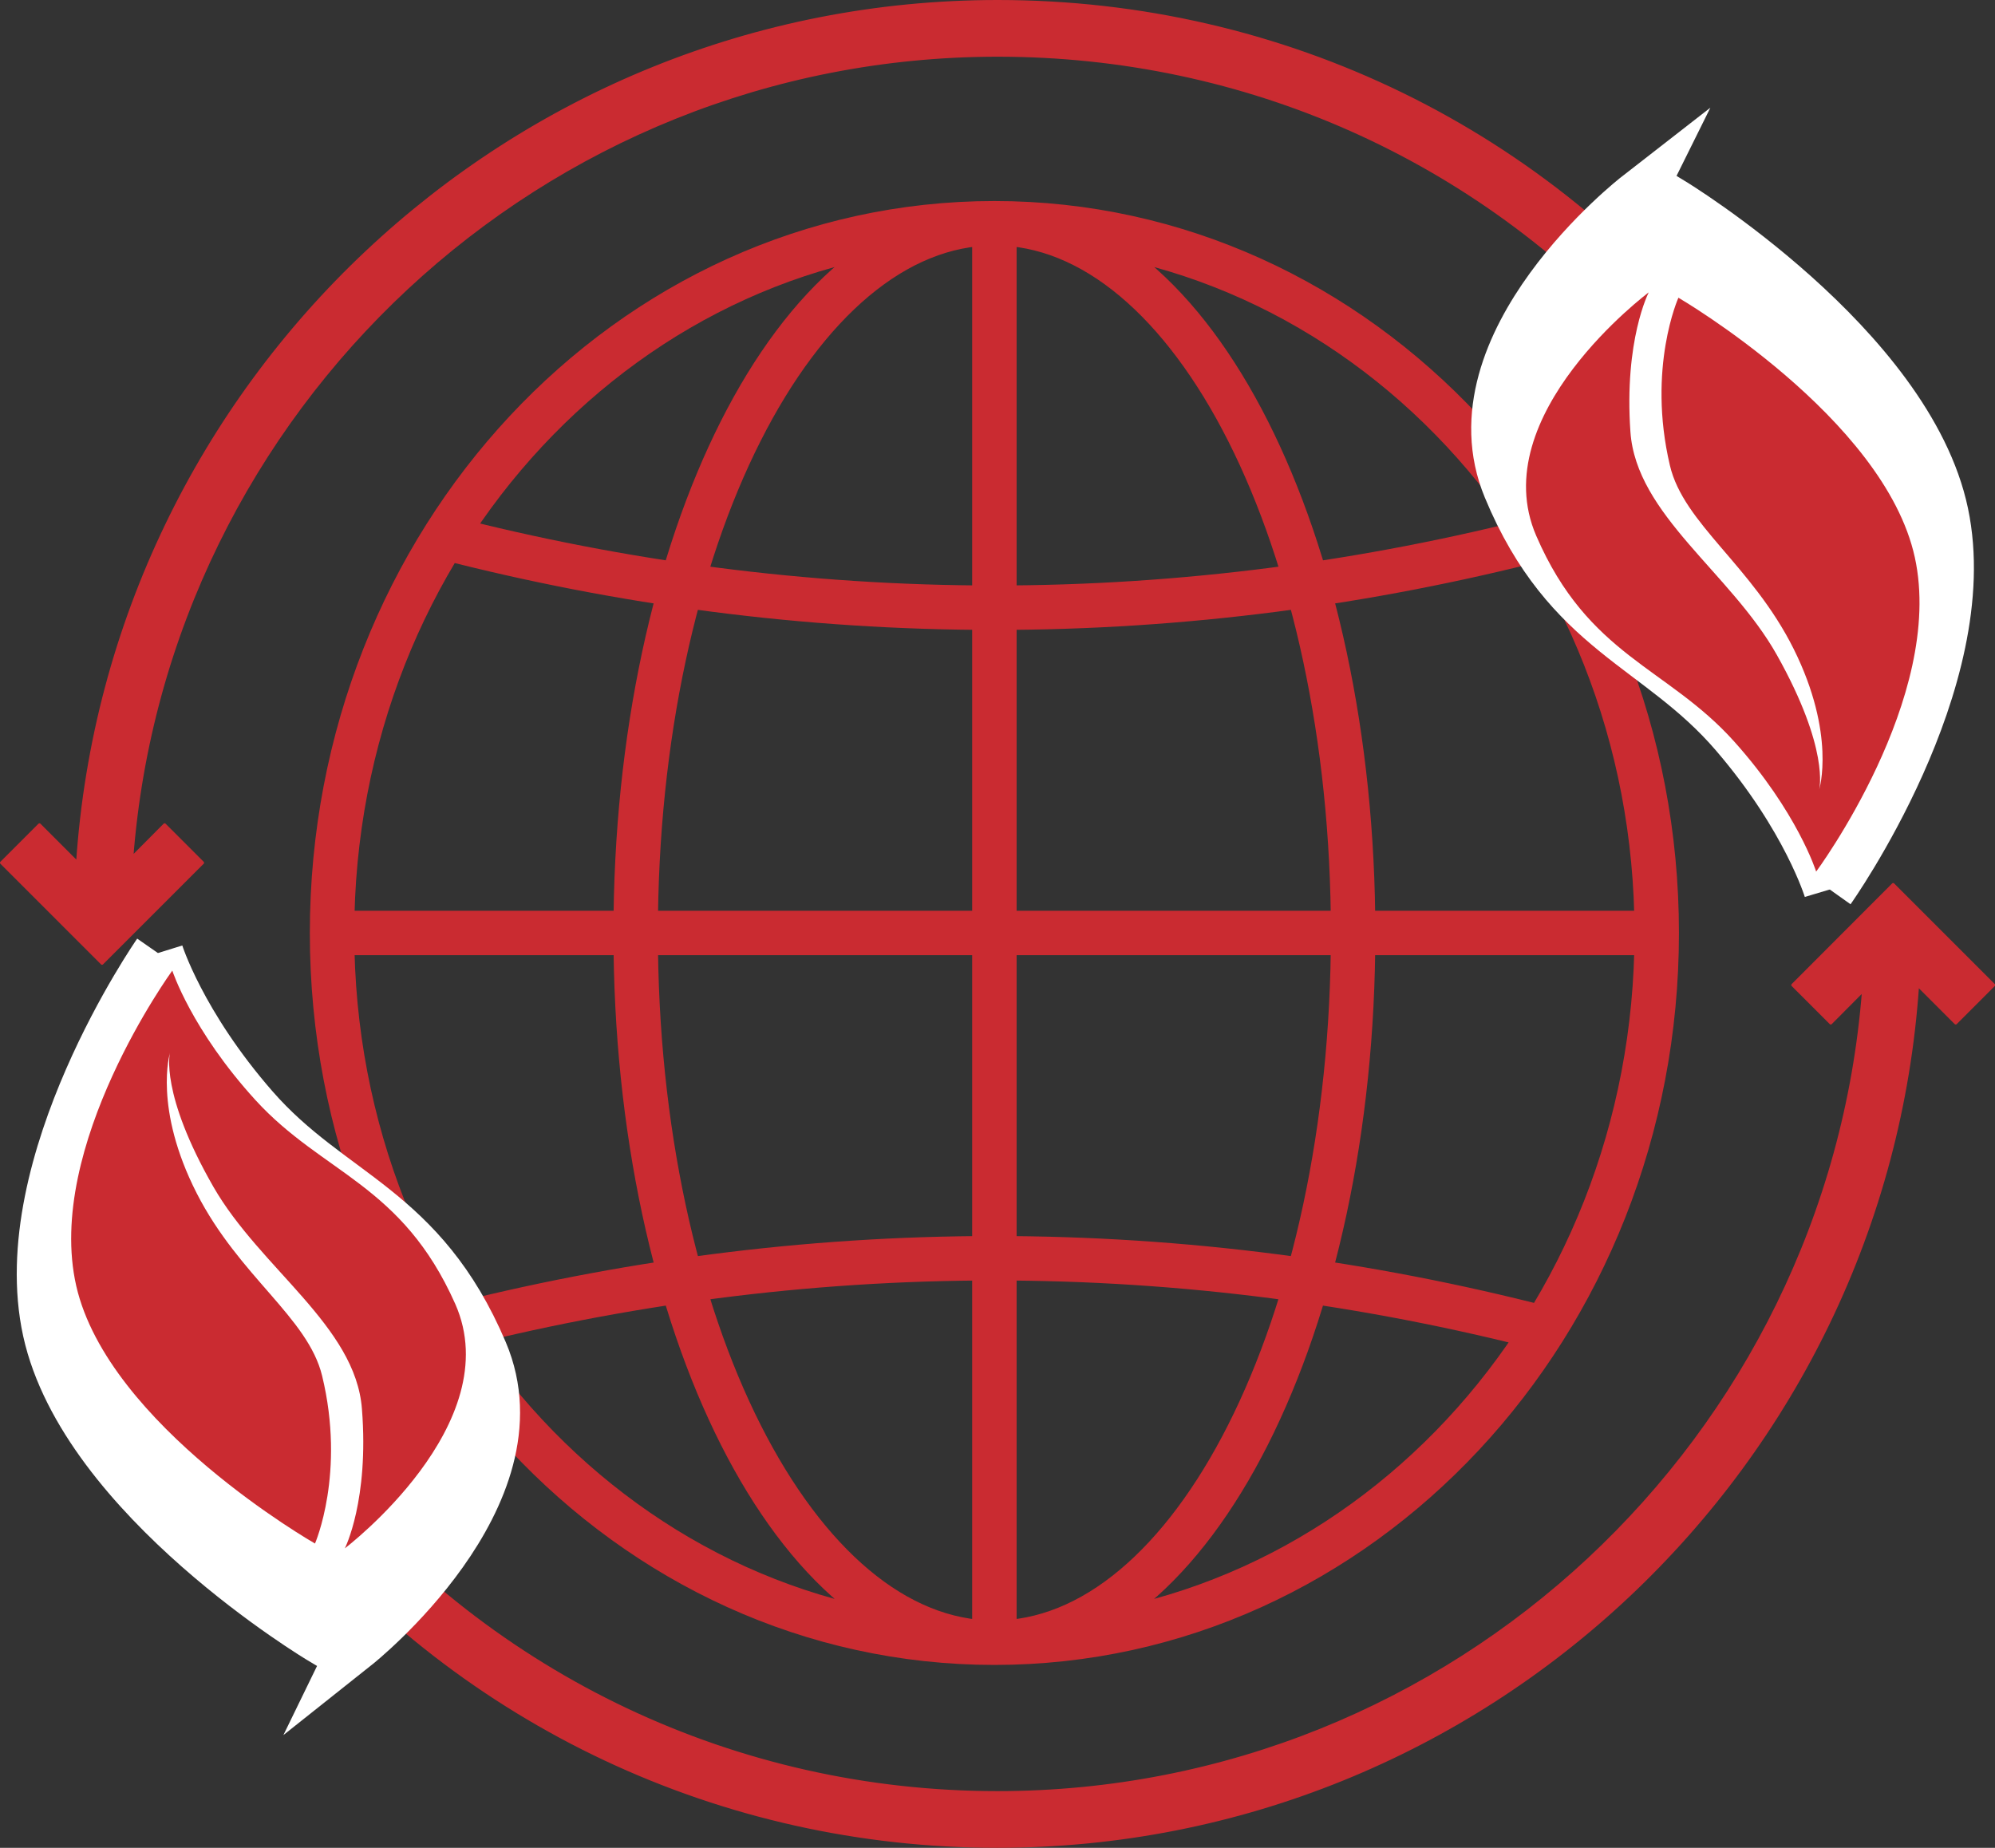
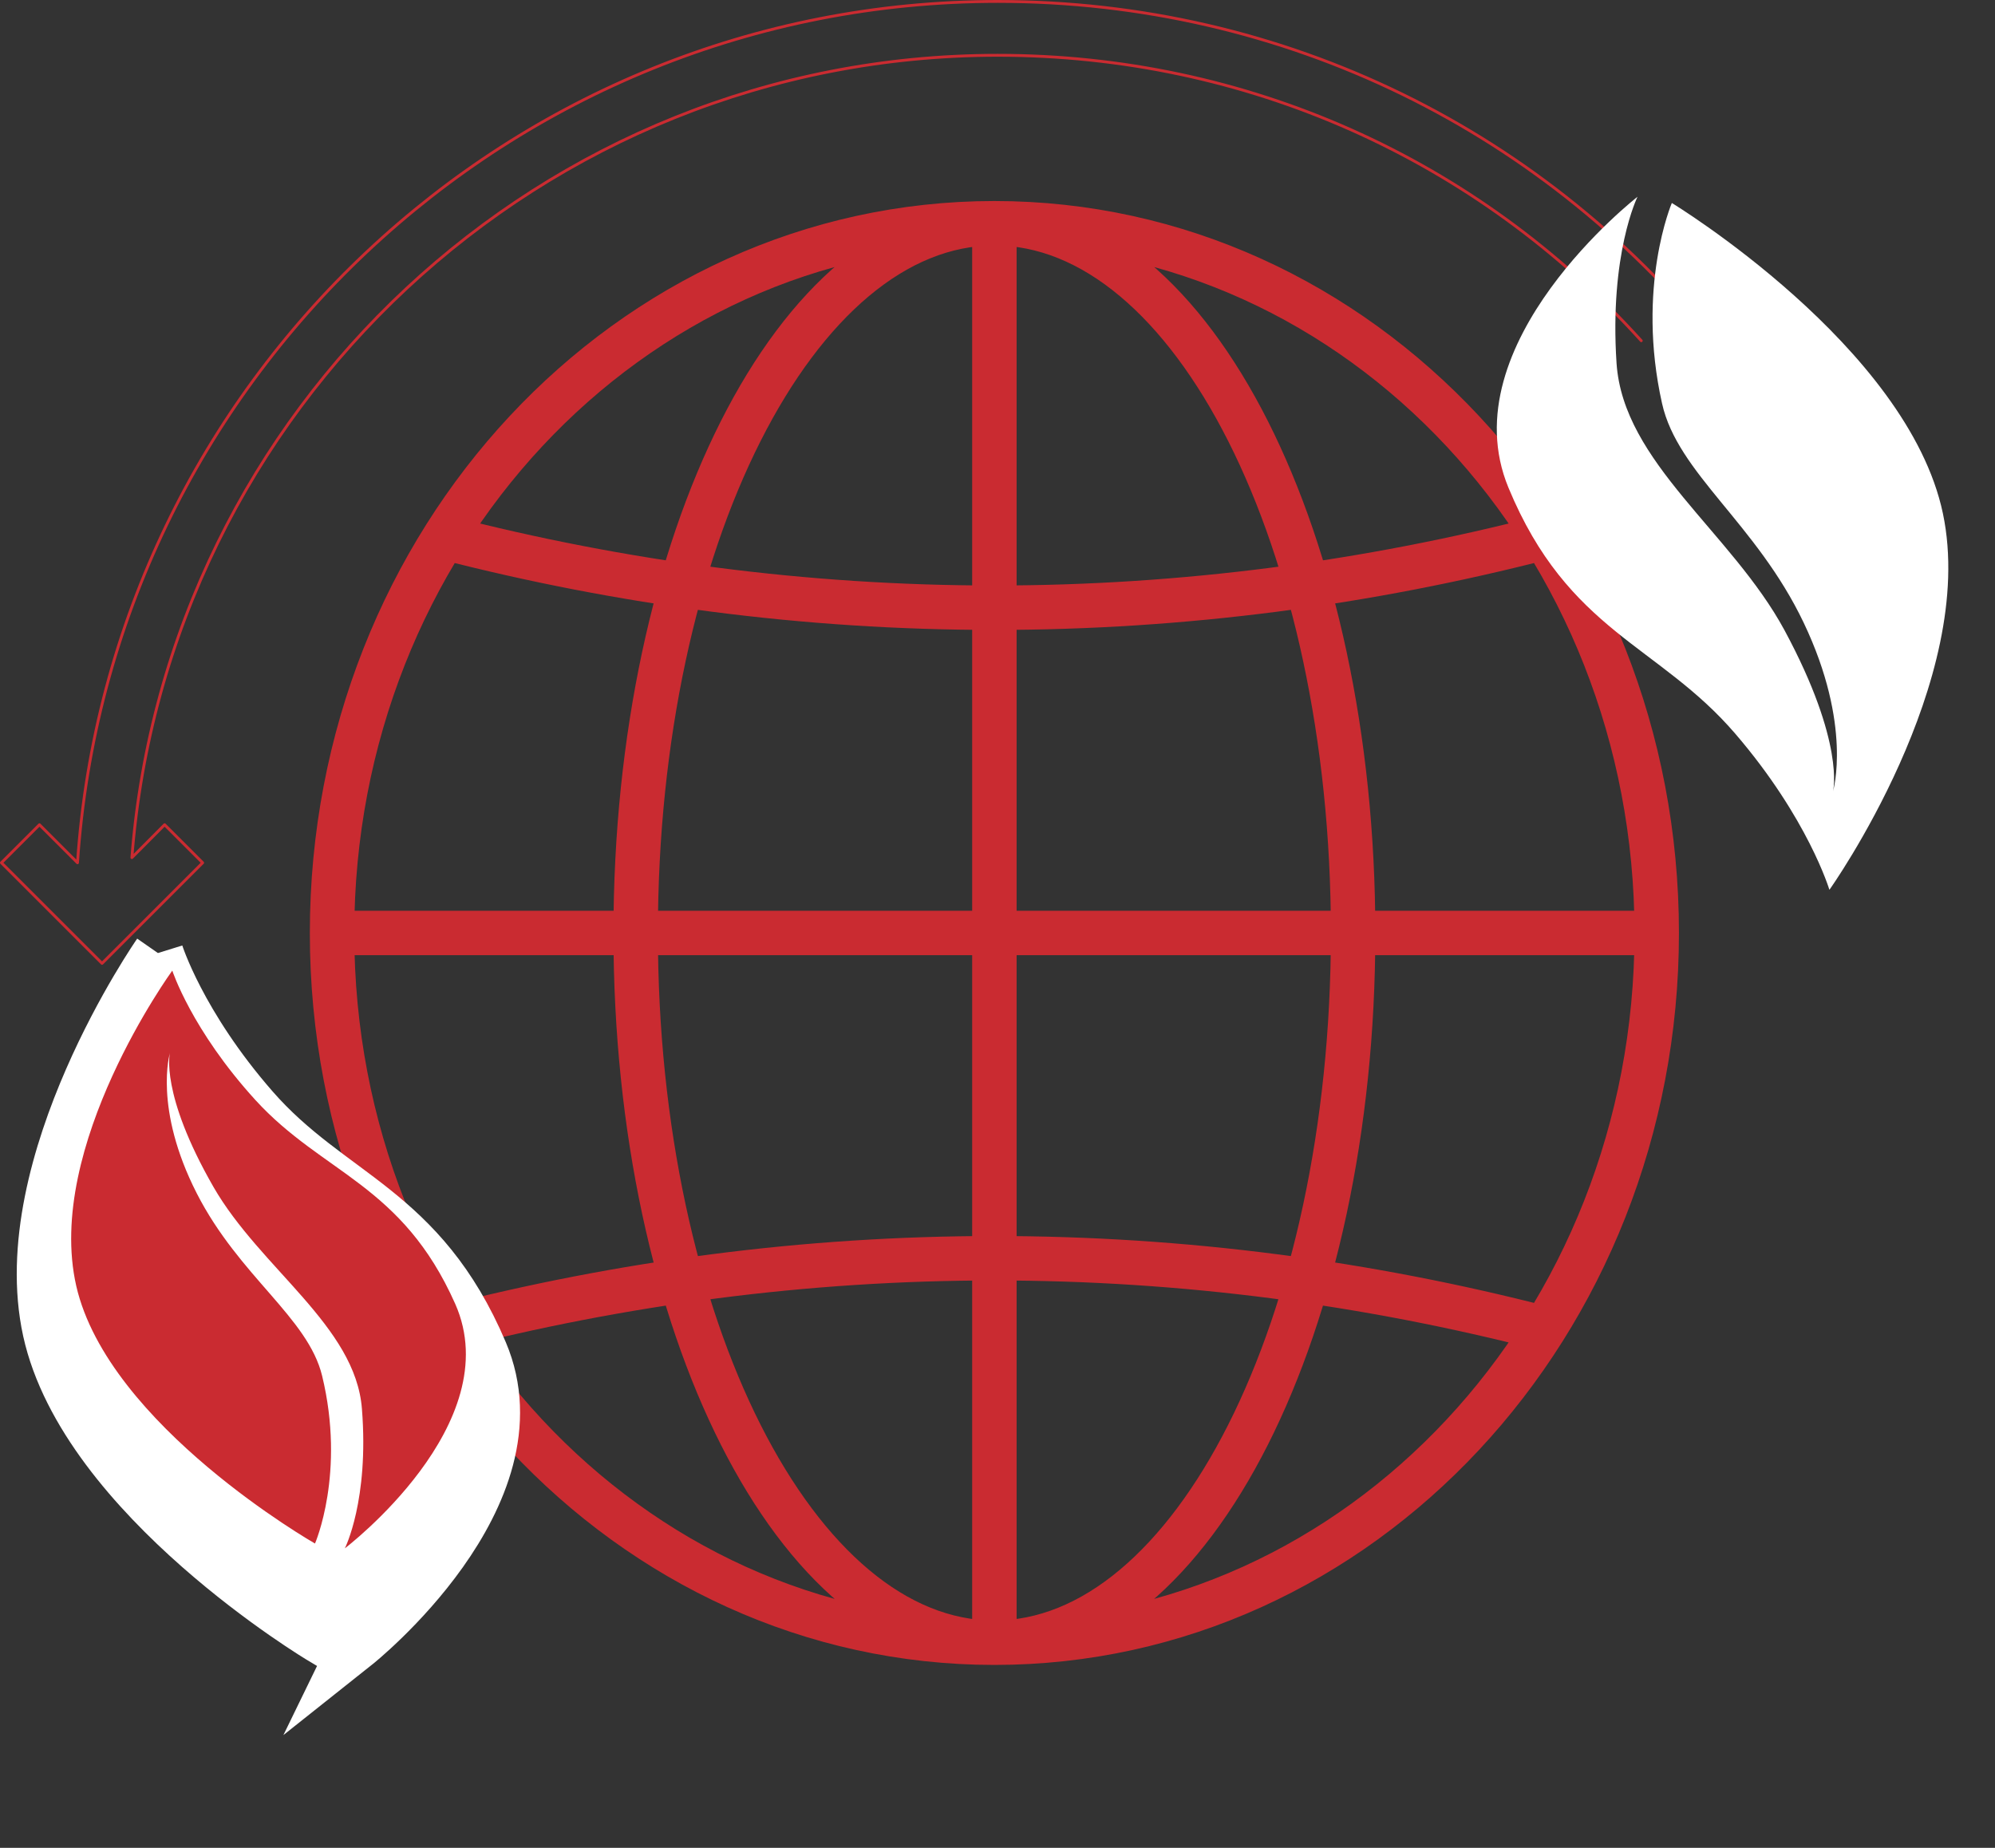
<svg xmlns="http://www.w3.org/2000/svg" id="Layer_1" data-name="Layer 1" viewBox="0 0 112.23 103.96">
  <rect x="0" y="0" width="112.23" height="103.96" fill="#333333" stroke="none" />
  <defs>
    <style>
      .cls-1 {
        stroke-width: 2.5px;
      }

      .cls-1, .cls-2 {
        stroke: #ca2b31;
      }

      .cls-1, .cls-2, .cls-3 {
        fill: none;
      }

      .cls-1, .cls-3 {
        stroke-miterlimit: 10;
      }

      .cls-2 {
        stroke-linecap: round;
        stroke-linejoin: round;
        stroke-width: .16px;
      }

      .cls-3 {
        stroke: #fff;
        stroke-width: 2.88px;
      }

      .cls-4 {
        fill: #ca2b31;
      }

      .cls-4, .cls-5 {
        stroke-width: 0px;
      }

      .cls-5 {
        fill: #fff;
      }
    </style>
  </defs>
  <path class="cls-1" d="M93.2,52.49c0,22.05-16.68,39.93-37.26,39.93s-37.26-17.88-37.26-39.93S35.36,12.56,55.94,12.56s37.26,17.88,37.26,39.93h0ZM25,30.24c9.93,2.56,20.28,3.95,30.94,3.95s21.01-1.39,30.94-3.95M86.88,74.74c-9.93-2.56-20.28-3.95-30.94-3.95s-21.01,1.39-30.94,3.95M76.12,52.49c0,22.05-9.04,39.93-20.18,39.93s-20.18-17.88-20.18-39.93S44.79,12.56,55.94,12.56s20.18,17.88,20.18,39.93h0ZM18.68,52.49h74.52M55.94,12.56v79.85" />
-   <path class="cls-4" d="M97,20.02C87.08,7.34,72.21.08,56.13.08,28.69.08,6.17,21.51,4.36,48.54l-2.14-2.14L.08,48.54l5.66,5.66,5.66-5.66-2.14-2.14-1.84,1.85C9.36,23.03,30.46,3.11,56.13,3.11c13.95,0,26.94,5.81,36.2,16.06" />
  <path class="cls-2" d="M97,20.02C87.08,7.34,72.21.08,56.13.08,28.69.08,6.17,21.51,4.36,48.54l-2.14-2.14L.08,48.54l5.66,5.66,5.66-5.66-2.14-2.14-1.84,1.85C9.36,23.03,30.46,3.11,56.13,3.11c13.95,0,26.94,5.81,36.2,16.06" />
-   <path class="cls-4" d="M16.21,85.15c9.9,11.91,24.4,18.73,39.89,18.73,27.44,0,49.96-21.43,51.78-48.46l2.14,2.14,2.14-2.14-5.66-5.66-5.65,5.66,2.14,2.14,1.84-1.85c-1.95,25.21-23.05,45.14-48.72,45.14-14.67,0-28.4-6.5-37.74-17.84" />
-   <path class="cls-2" d="M16.21,85.15c9.9,11.91,24.4,18.73,39.89,18.73,27.44,0,49.96-21.43,51.78-48.46l2.14,2.14,2.14-2.14-5.66-5.66-5.65,5.66,2.14,2.14,1.84-1.85c-1.95,25.21-23.05,45.14-48.72,45.14-14.67,0-28.4-6.5-37.74-17.84" />
  <path class="cls-5" d="M8.9,53.63s-8.24,11.84-6.19,21.23c2.06,9.4,15.39,17.35,15.39,17.35,0,0,1.98-4.74.46-11.3-.92-3.93-5.35-6.68-8.08-12.28-2.8-5.75-1.74-9.46-1.74-9.46,0,0-.67,2.71,2.81,9.03,3.03,5.51,9.15,9.36,9.57,14.95.47,6.17-1.1,9.39-1.1,9.39,0,0,10.54-8.37,7.11-16.46-3.43-8.09-8.53-8.75-12.88-13.73-4.13-4.73-5.37-8.73-5.37-8.73" />
  <path class="cls-3" d="M8.9,53.63s-8.24,11.84-6.19,21.23c2.06,9.4,15.39,17.35,15.39,17.35,0,0,1.98-4.74.46-11.3-.92-3.93-5.35-6.68-8.08-12.28-2.8-5.75-1.74-9.46-1.74-9.46,0,0-.67,2.71,2.81,9.03,3.03,5.51,9.15,9.36,9.57,14.95.47,6.17-1.1,9.39-1.1,9.39,0,0,10.54-8.37,7.11-16.46-3.43-8.09-8.53-8.75-12.88-13.73-4.13-4.73-5.37-8.73-5.37-8.73" />
  <path class="cls-4" d="M9.69,54.61s-7.19,9.89-5.4,17.74c1.8,7.85,13.43,14.49,13.43,14.49,0,0,1.73-3.96.4-9.44-.8-3.28-4.66-5.58-7.05-10.26-2.45-4.8-1.51-7.9-1.51-7.9,0,0-.58,2.26,2.45,7.54,2.65,4.6,7.99,7.82,8.35,12.48.41,5.15-.96,7.85-.96,7.85,0,0,9.2-6.99,6.21-13.75-3-6.75-7.44-7.31-11.24-11.47-3.6-3.95-4.68-7.29-4.68-7.29" />
  <path class="cls-5" d="M102.93,50.04s8.35-11.75,6.37-21.15c-1.98-9.41-15.25-17.47-15.25-17.47,0,0-2.02,4.72-.55,11.28.88,3.94,5.29,6.72,7.97,12.34,2.75,5.77,1.65,9.47,1.65,9.47,0,0,.69-2.7-2.73-9.05-2.99-5.53-9.07-9.43-9.45-15.02-.41-6.17,1.18-9.37,1.18-9.37,0,0-10.62,8.26-7.26,16.37,3.36,8.11,8.45,8.82,12.76,13.84,4.09,4.76,5.29,8.77,5.29,8.77" />
-   <path class="cls-3" d="M102.93,50.04s8.35-11.75,6.37-21.15c-1.98-9.41-15.25-17.47-15.25-17.47,0,0-2.02,4.72-.55,11.28.88,3.94,5.29,6.72,7.97,12.34,2.75,5.77,1.65,9.47,1.65,9.47,0,0,.69-2.7-2.73-9.05-2.99-5.53-9.07-9.43-9.45-15.02-.41-6.17,1.18-9.37,1.18-9.37,0,0-10.62,8.26-7.26,16.37,3.36,8.11,8.45,8.82,12.76,13.84,4.09,4.76,5.29,8.77,5.29,8.77" />
-   <path class="cls-4" d="M102.16,49.05s7.28-9.82,5.56-17.69c-1.72-7.87-13.3-14.61-13.3-14.61,0,0-1.77,3.94-.48,9.43.77,3.29,4.61,5.62,6.96,10.32,2.4,4.82,1.44,7.92,1.44,7.92,0,0,.6-2.26-2.38-7.57-2.6-4.63-7.92-7.89-8.24-12.56-.36-5.16,1.03-7.84,1.03-7.84,0,0-9.26,6.91-6.33,13.69,2.93,6.78,7.37,7.38,11.13,11.57,3.57,3.98,4.62,7.33,4.62,7.33" />
</svg>